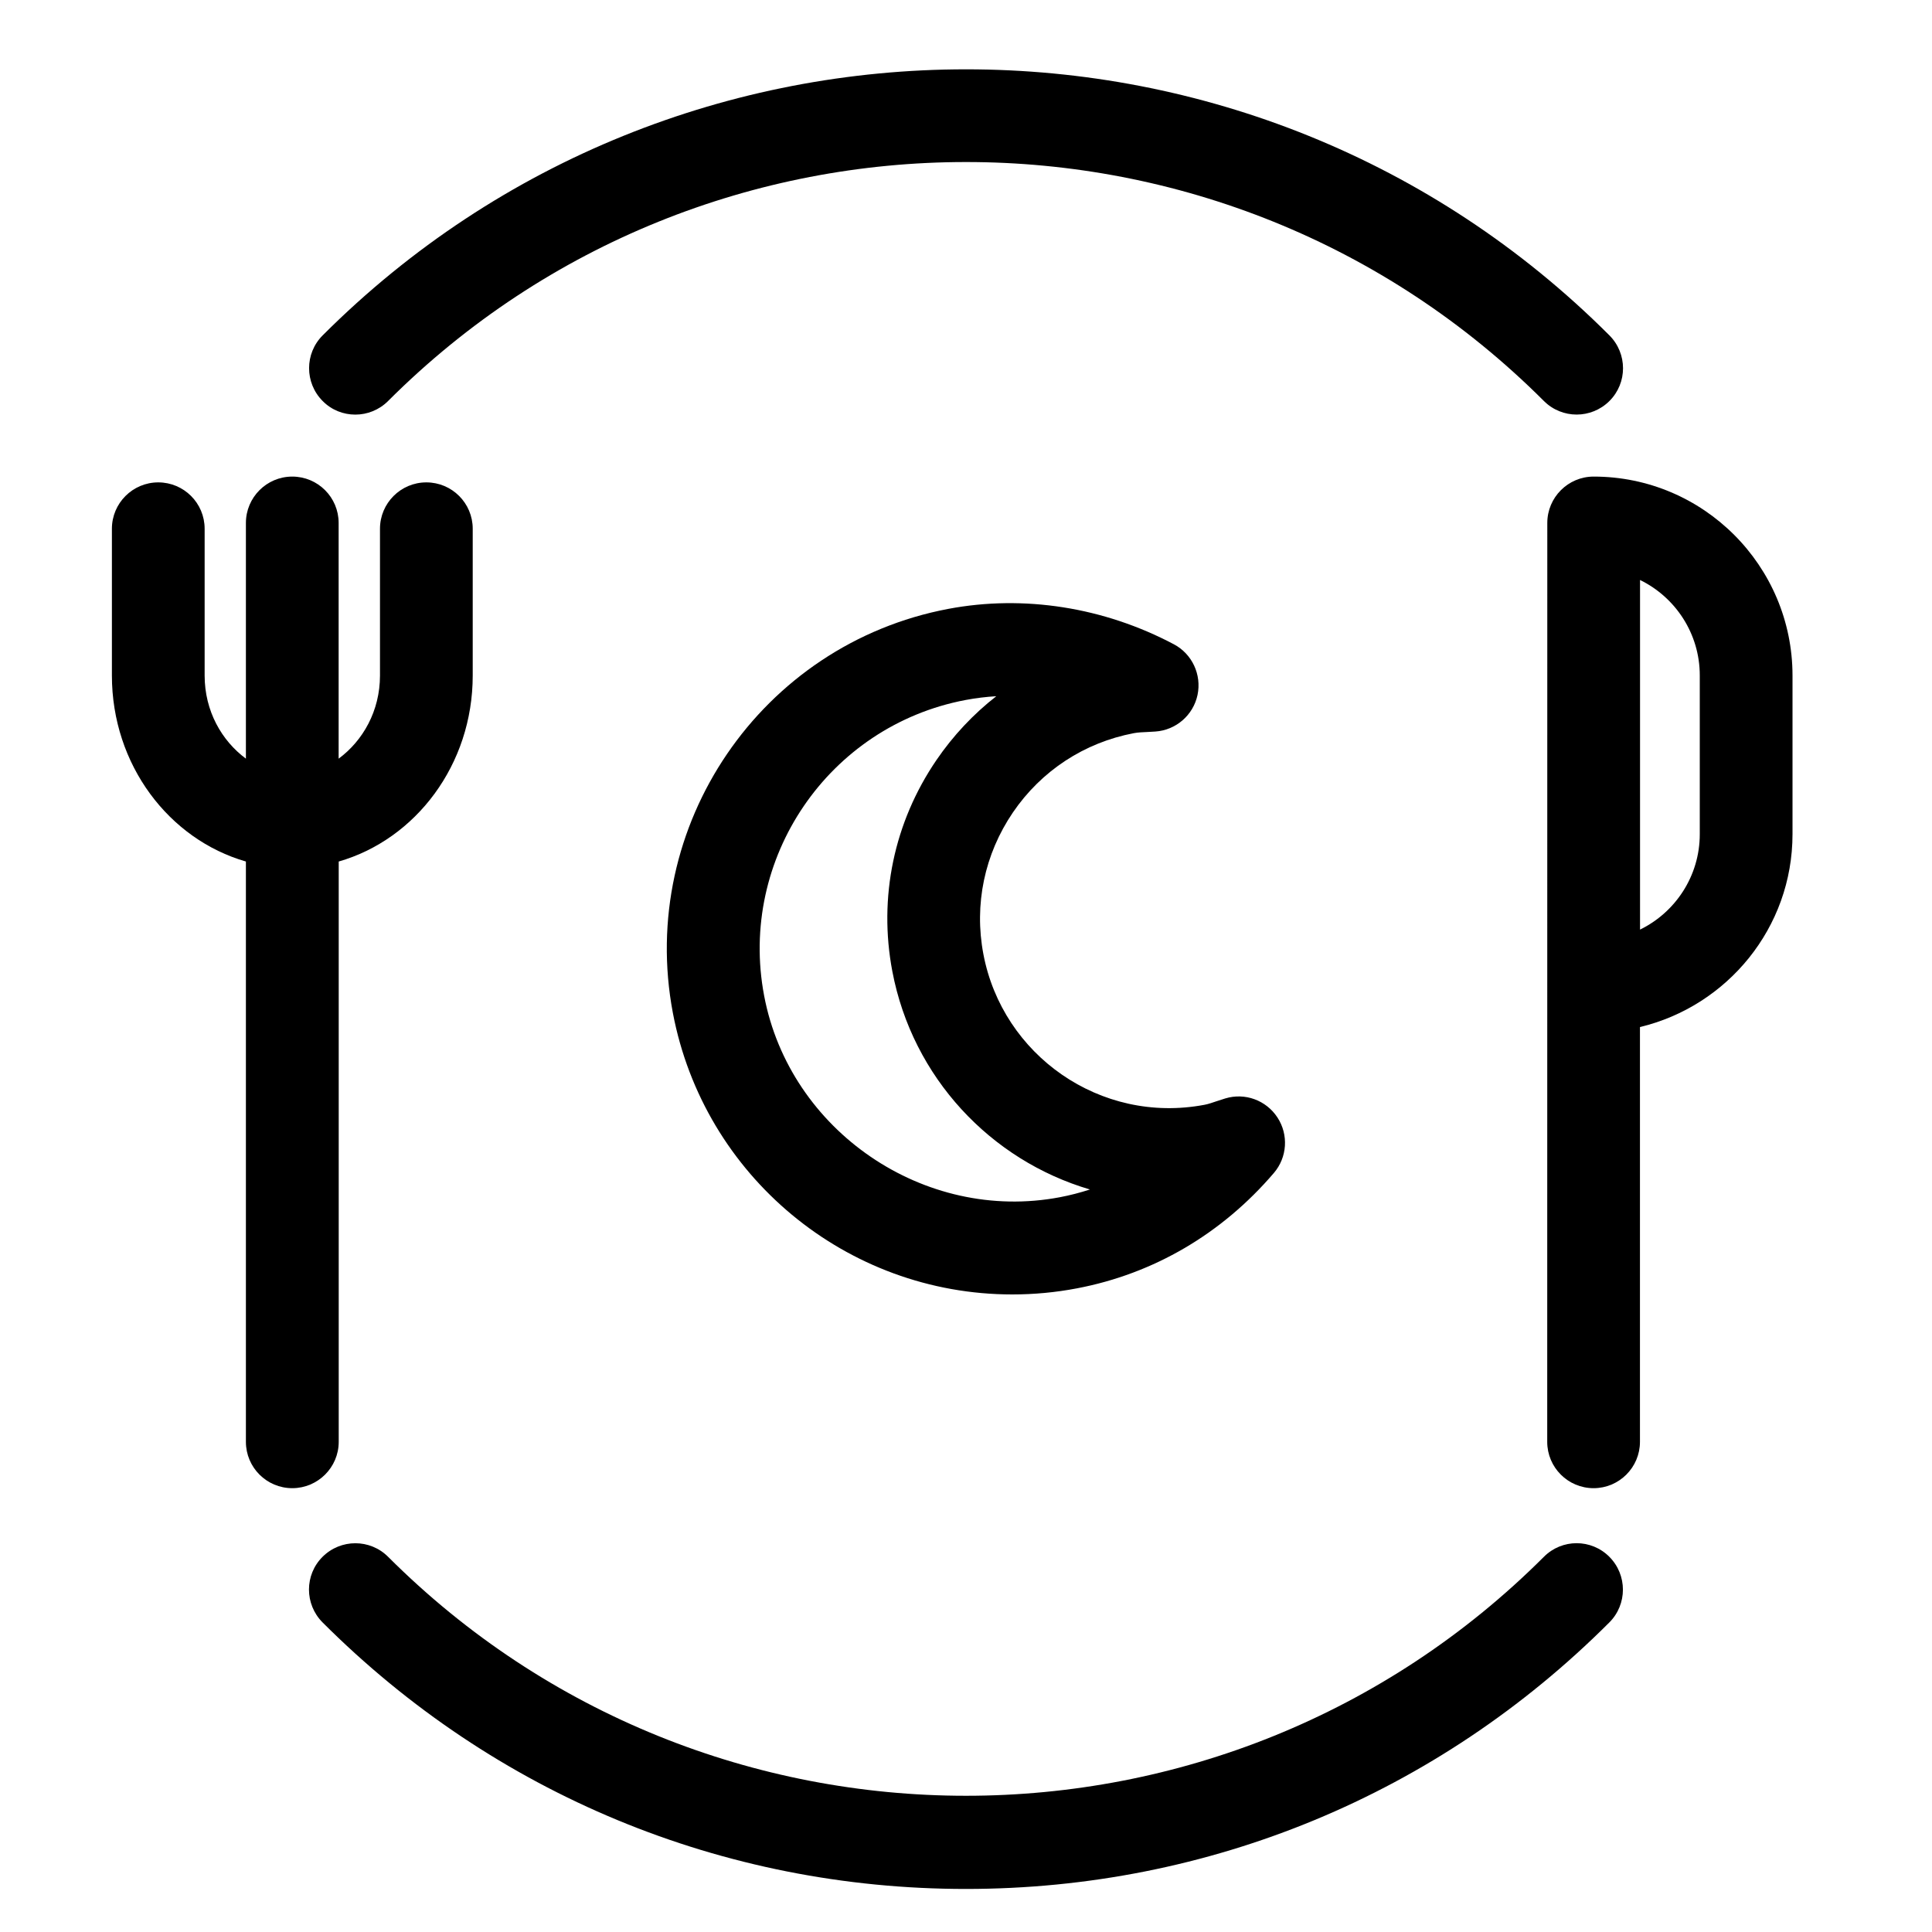
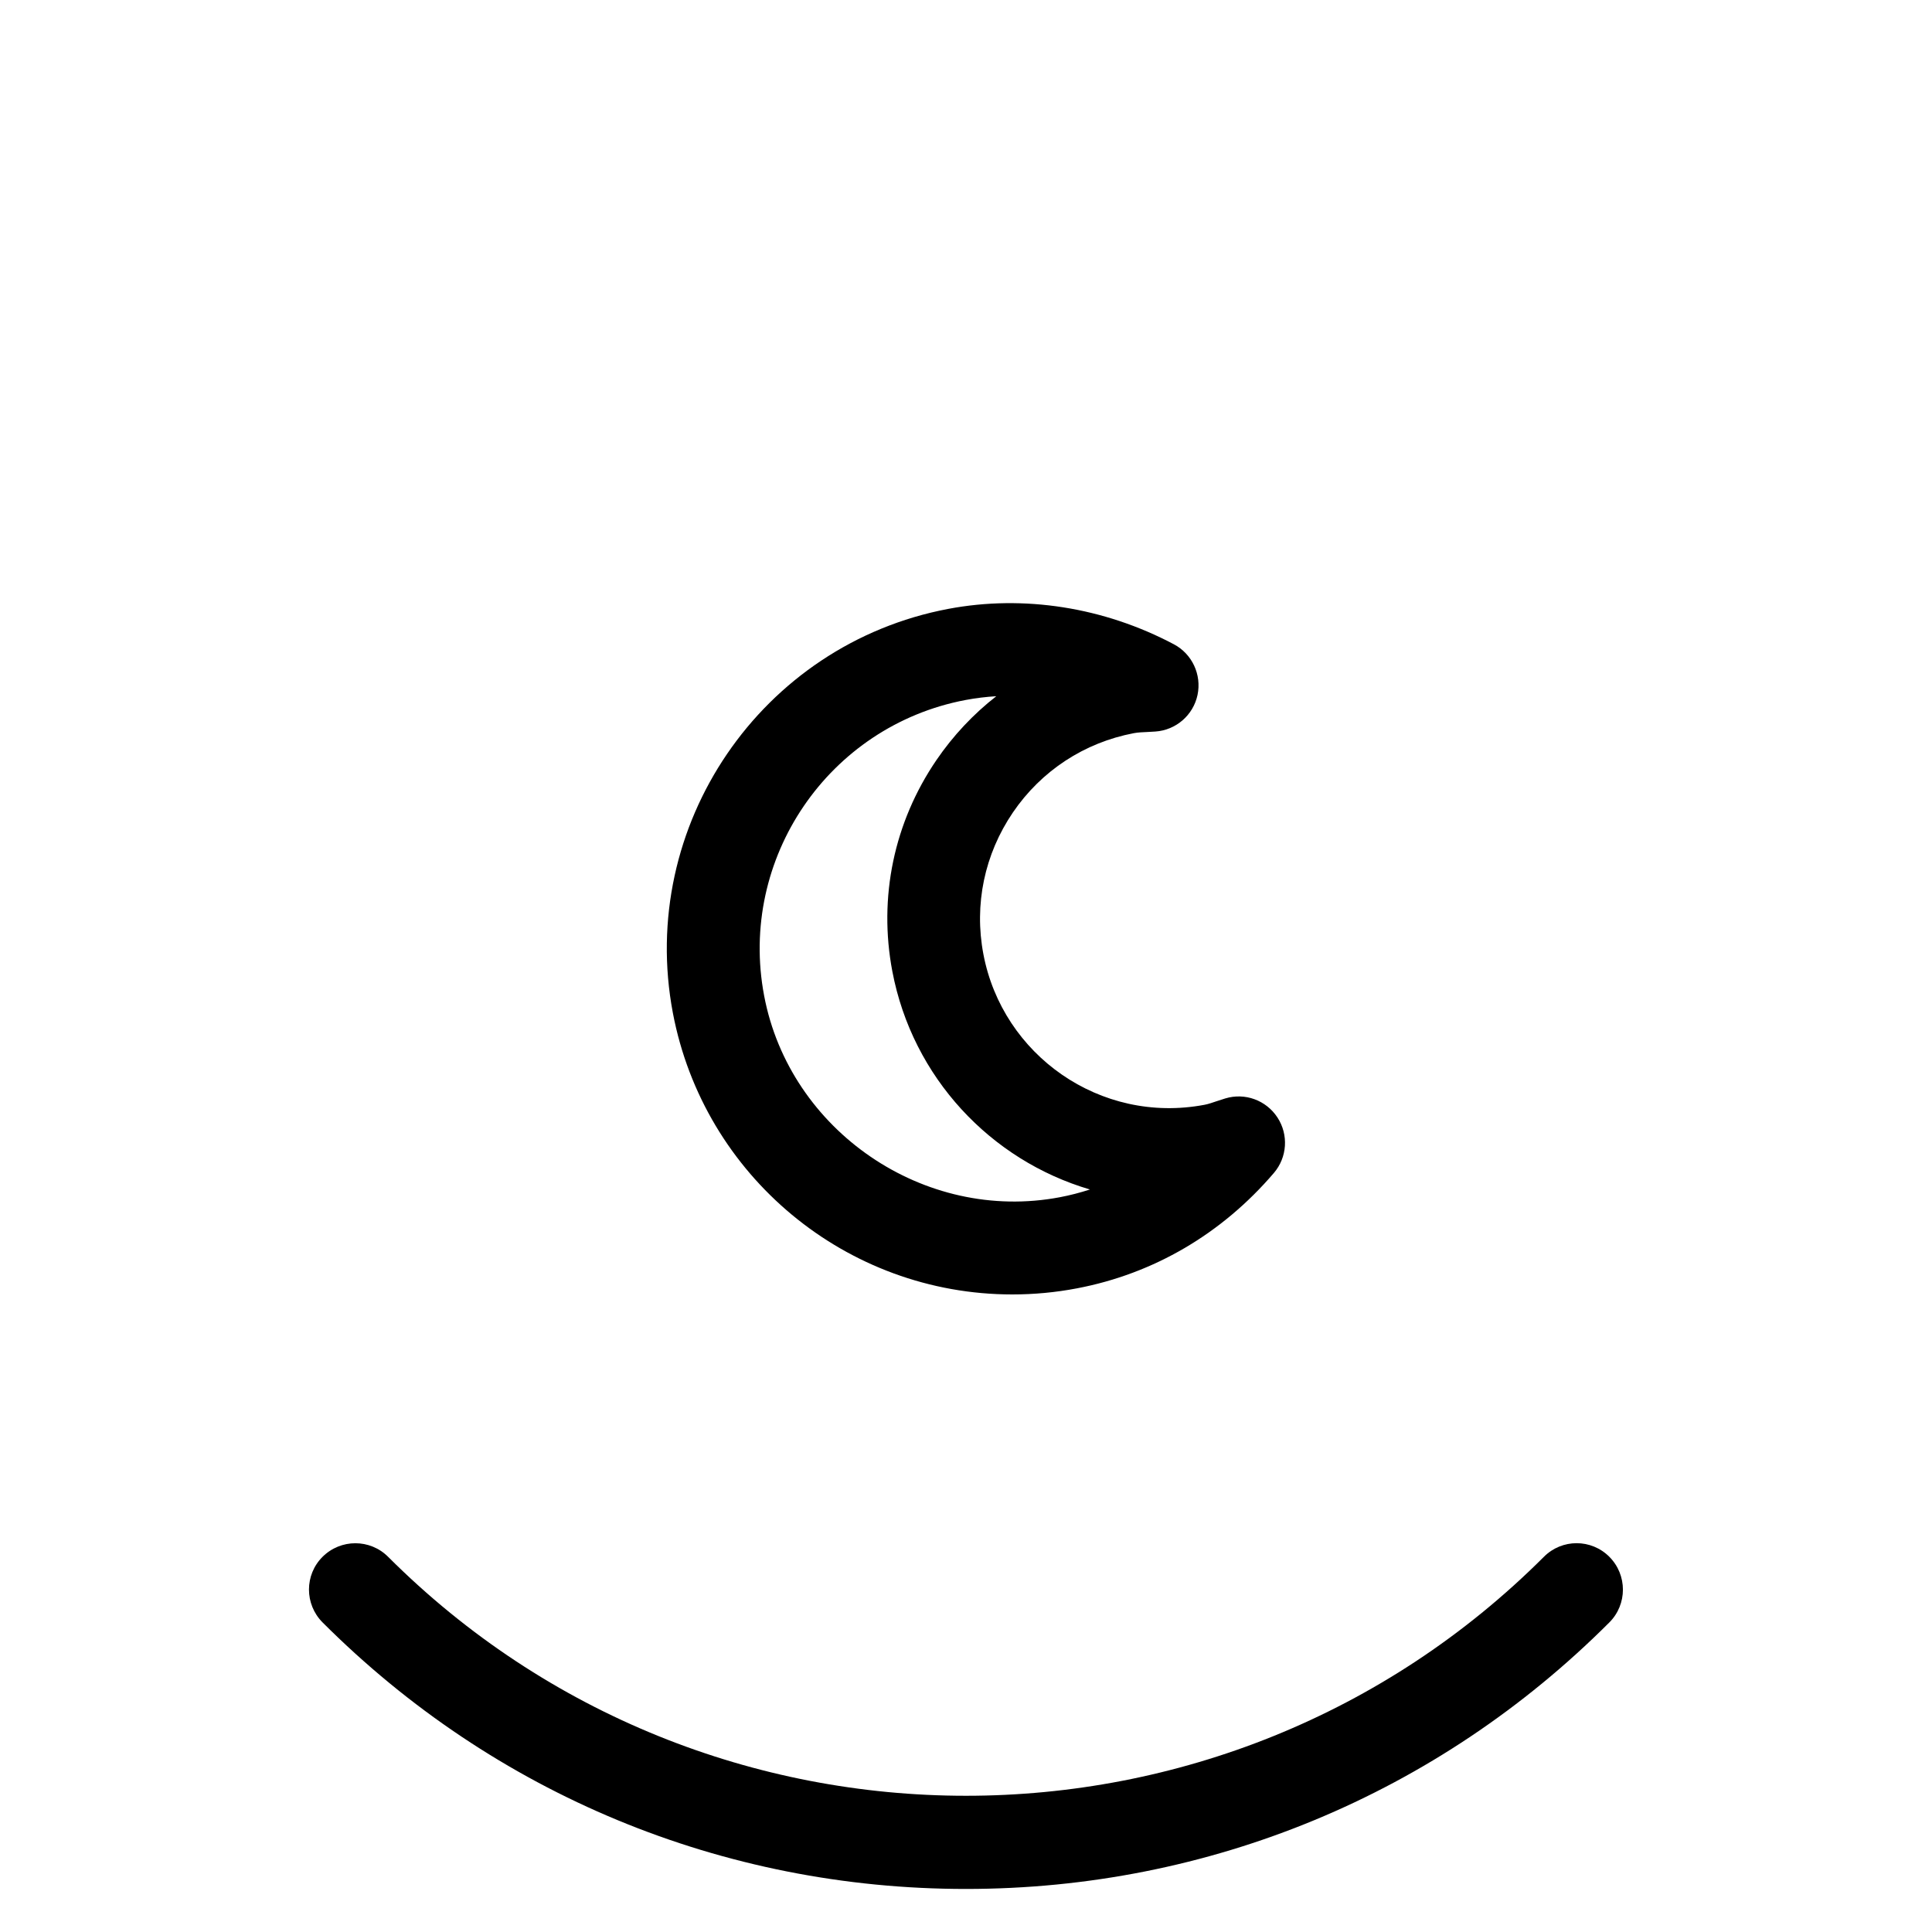
<svg xmlns="http://www.w3.org/2000/svg" version="1.1" id="Layer_1" x="0px" y="0px" width="25px" height="25px" viewBox="0 0 25 25" xml:space="preserve">
  <path d="M13.099,16.75c-2.145,0-3.991-1.532-4.392-3.642c-0.459-2.424,1.14-4.77,3.563-5.229c0.978-0.185,2.014-0.022,2.92,0.458 c0.236,0.125,0.361,0.393,0.306,0.655s-0.279,0.456-0.546,0.474c-0.004,0-0.1,0.005-0.104,0.006 c-0.058,0.003-0.115,0.004-0.174,0.015c-0.641,0.122-1.197,0.486-1.565,1.026c-0.368,0.541-0.504,1.192-0.382,1.834 c0.247,1.304,1.511,2.204,2.861,1.949c0.054-0.01,0.104-0.029,0.153-0.045l0.115-0.037c0.256-0.078,0.53,0.023,0.676,0.246 c0.146,0.223,0.127,0.516-0.046,0.718c-0.674,0.788-1.555,1.304-2.548,1.493C13.66,16.724,13.379,16.75,13.099,16.75z M12.892,9.009 c-0.132,0.008-0.265,0.024-0.398,0.049c-1.773,0.336-2.943,2.053-2.606,3.827c0.33,1.746,2.07,2.941,3.827,2.607 c0.132-0.025,0.262-0.059,0.389-0.1c-1.286-0.378-2.296-1.45-2.557-2.822c-0.182-0.958,0.021-1.929,0.57-2.734 C12.334,9.518,12.596,9.24,12.892,9.009z" />
  <g>
-     <path d="M4.383,18.657v-7.509c0.995-0.286,1.734-1.251,1.734-2.407V6.842c0-0.332-0.269-0.6-0.6-0.6s-0.6,0.269-0.6,0.6v1.899 c0,0.459-0.221,0.844-0.535,1.076v-3.05c0-0.332-0.269-0.6-0.6-0.6s-0.6,0.269-0.6,0.6v3.05C2.869,9.585,2.648,9.201,2.648,8.741 V6.842c0-0.332-0.269-0.6-0.6-0.6s-0.6,0.269-0.6,0.6v1.899c0,1.156,0.739,2.121,1.734,2.407v7.509c0,0.332,0.269,0.6,0.6,0.6 S4.383,18.988,4.383,18.657z" />
-     <path d="M20.622,6.167c-0.331,0-0.6,0.269-0.6,0.6l-0.001,11.89c0,0.332,0.269,0.6,0.6,0.6s0.6-0.269,0.6-0.6V13.29 c1.13-0.271,1.974-1.284,1.974-2.496V8.74C23.194,7.321,22.041,6.167,20.622,6.167z M21.995,10.794 c0,0.542-0.316,1.012-0.773,1.235V7.505c0.457,0.223,0.773,0.693,0.773,1.235V10.794z" />
    <path d="M19.978,20.145c-4.125,4.123-10.831,4.123-14.956,0c-0.234-0.234-0.613-0.234-0.848,0s-0.234,0.614,0,0.849 c2.224,2.224,5.181,3.449,8.325,3.449c3.146,0,6.103-1.225,8.326-3.449c0.234-0.234,0.234-0.614,0-0.849 S20.212,19.91,19.978,20.145z" />
-     <path d="M4.598,5.365c0.153,0,0.307-0.059,0.424-0.176c4.123-4.122,10.831-4.124,14.956,0c0.234,0.234,0.613,0.234,0.848,0 s0.234-0.614,0-0.849c-4.59-4.591-12.062-4.59-16.651,0c-0.234,0.234-0.234,0.614,0,0.849C4.291,5.307,4.444,5.365,4.598,5.365z" />
  </g>
</svg>